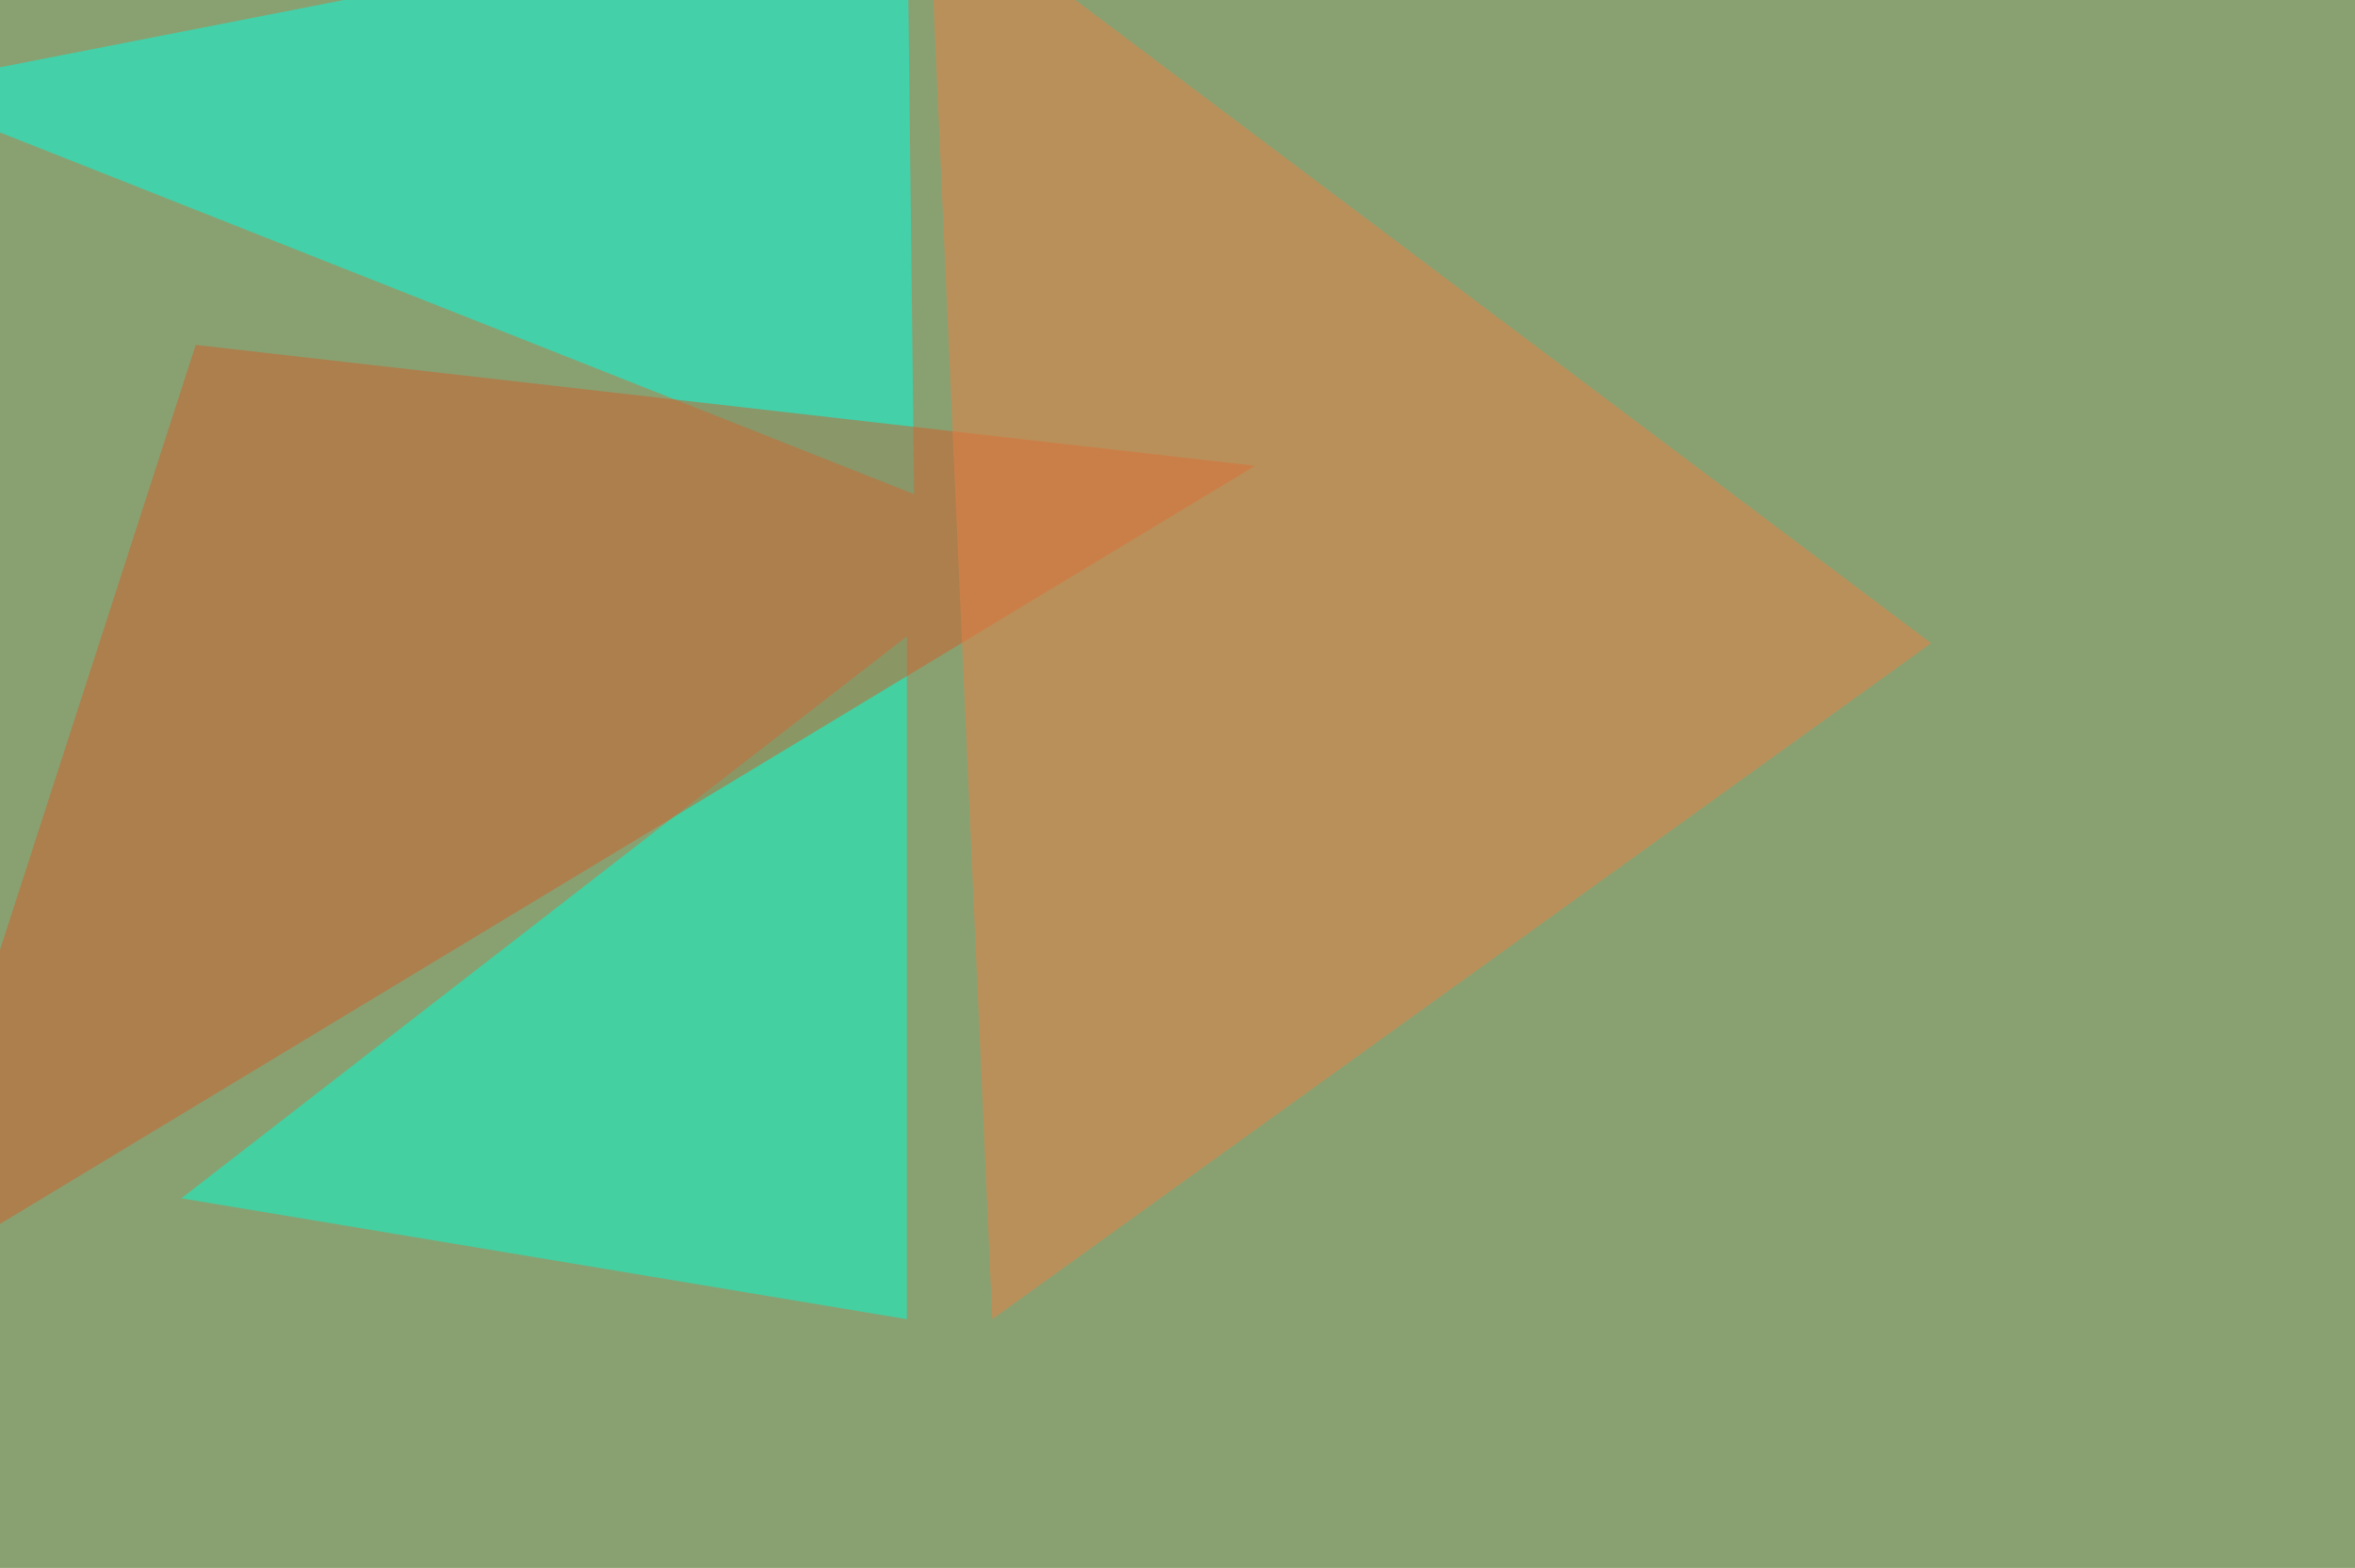
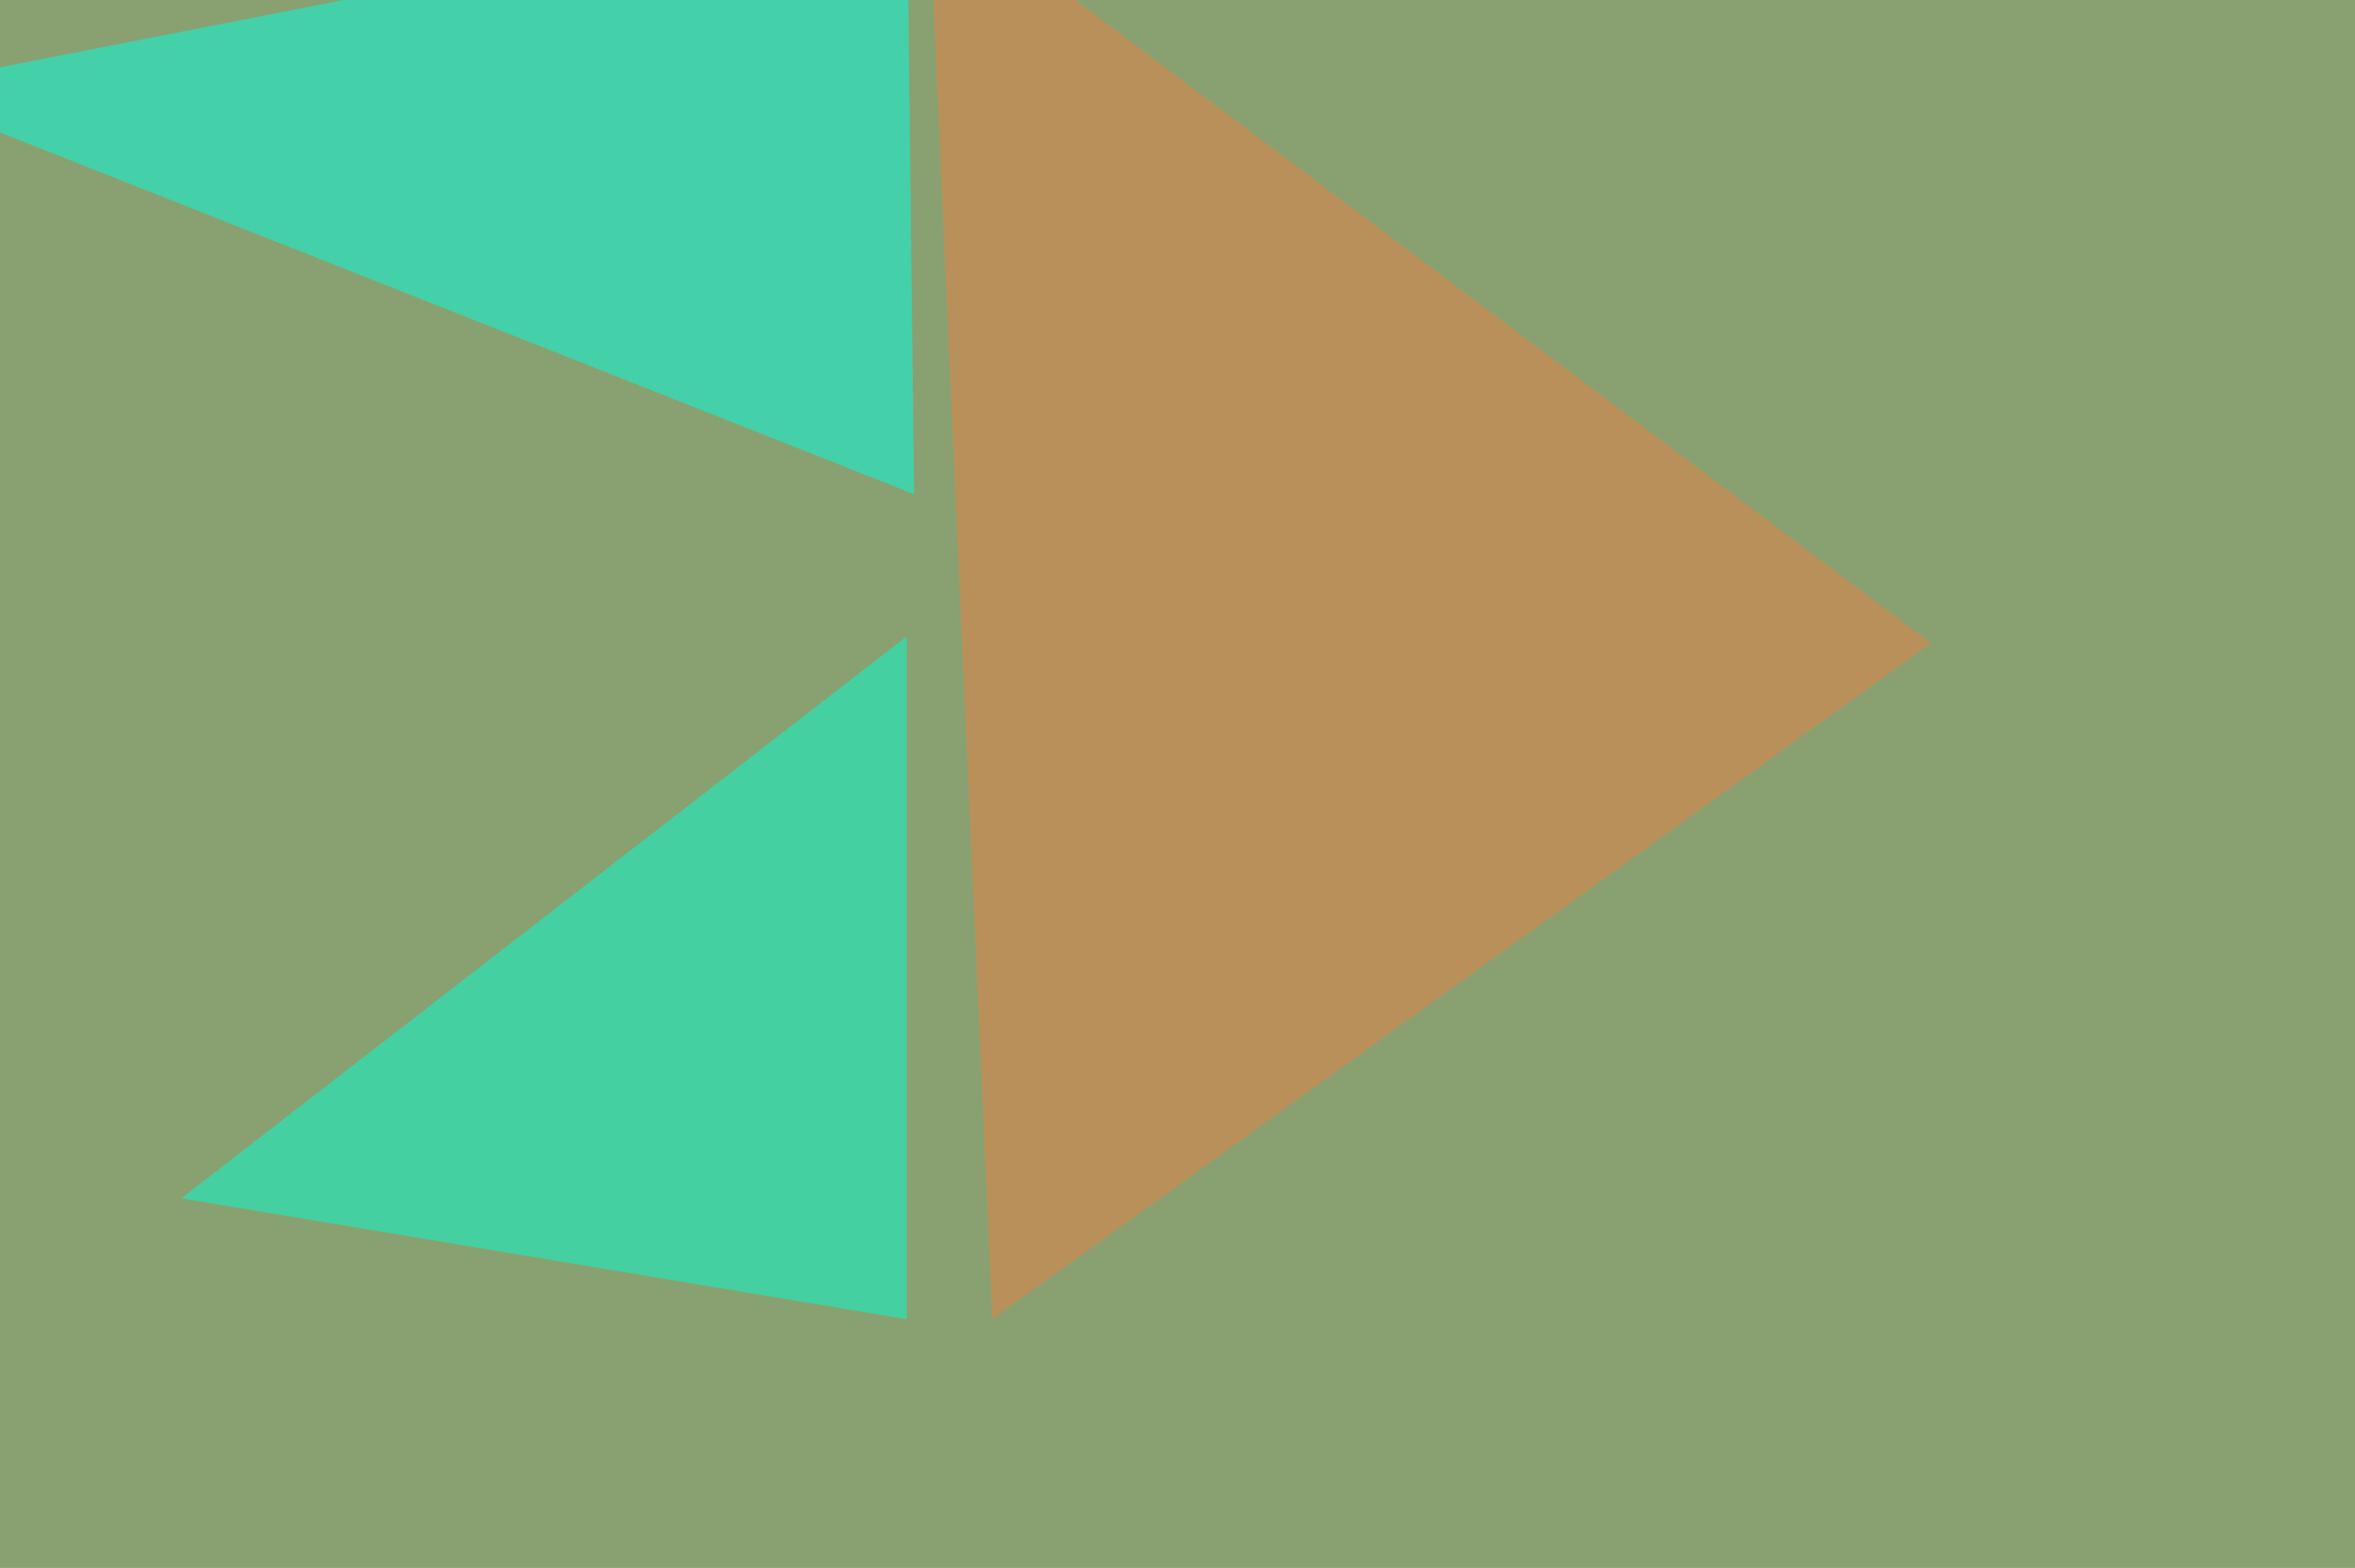
<svg xmlns="http://www.w3.org/2000/svg" width="970" height="646">
  <filter id="a">
    <feGaussianBlur stdDeviation="55" />
  </filter>
  <rect width="100%" height="100%" fill="#89a171" />
  <g filter="url(#a)">
    <g fill-opacity=".5">
      <path fill="#00ffe1" d="M-45.4 36.6l419-82 2.9 249z" />
      <path fill="#00ffd2" d="M373.5 543.5L74.7 493.7l298.8-231.5z" />
-       <path fill="#d05f2a" d="M-45.4 531.7l126-389.6L517 191.9z" />
      <path fill="#ea8045" d="M408.7 543.5L795.4 265l-413-310.5z" />
    </g>
  </g>
</svg>